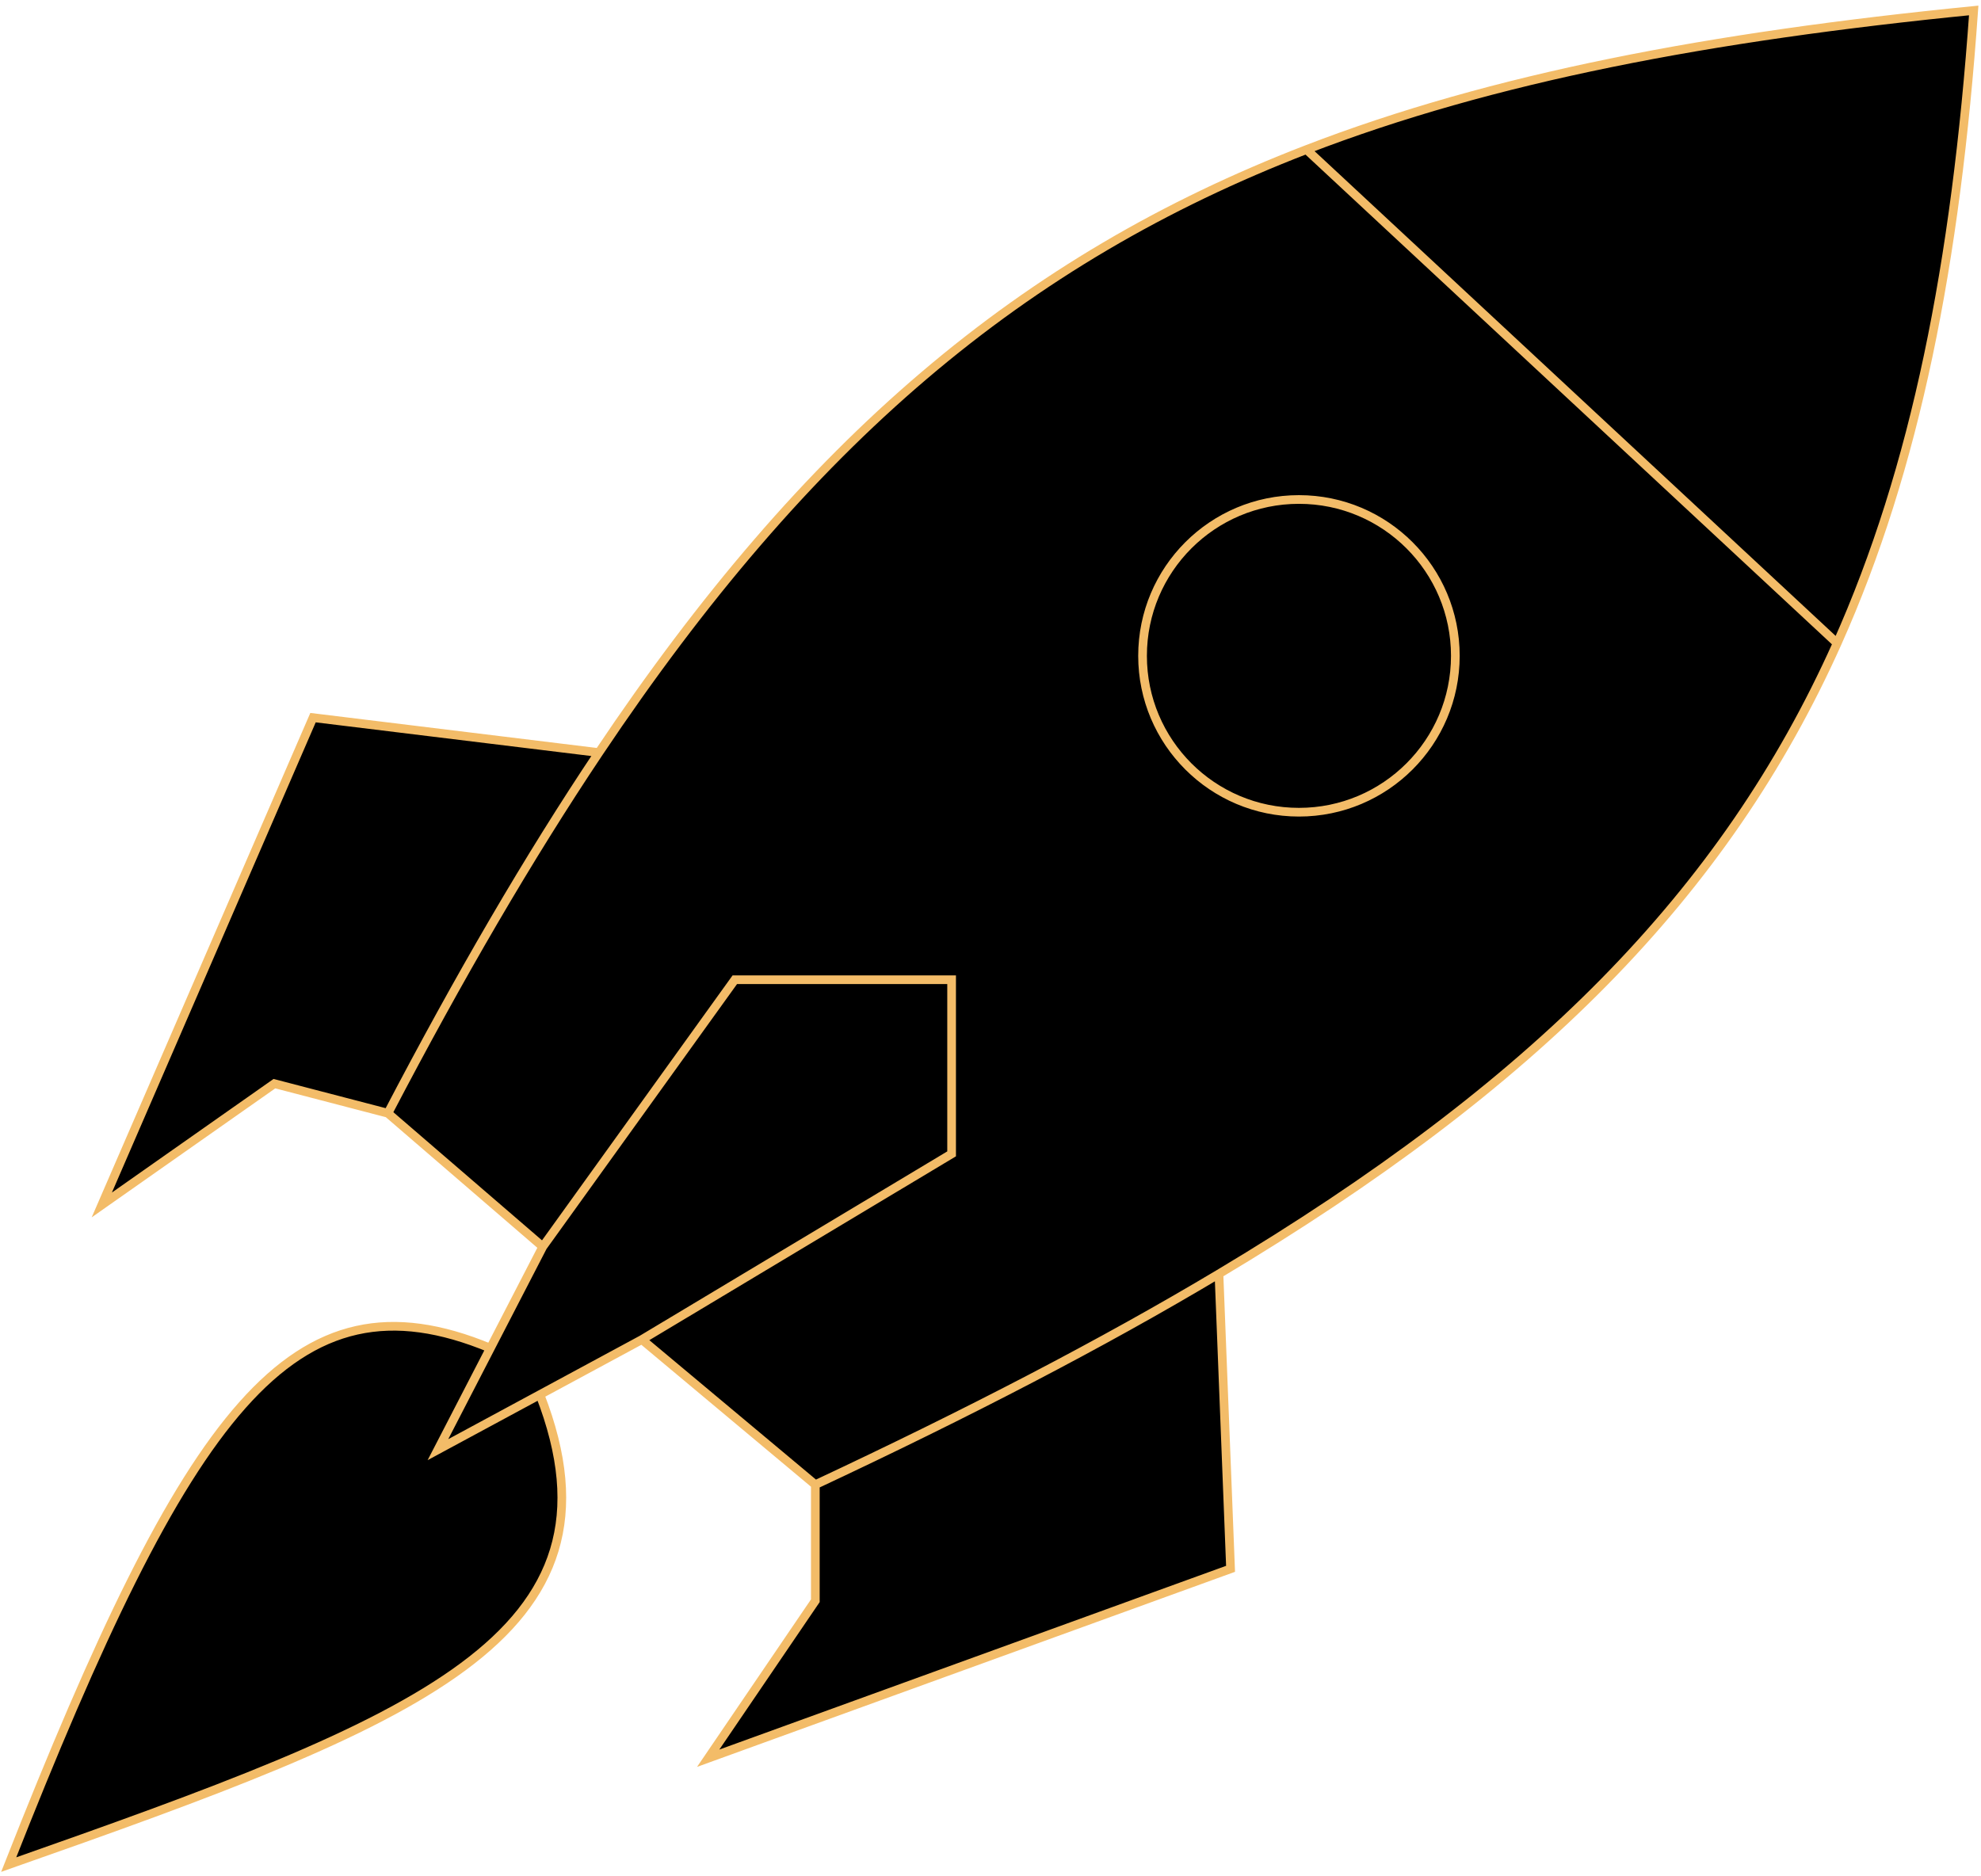
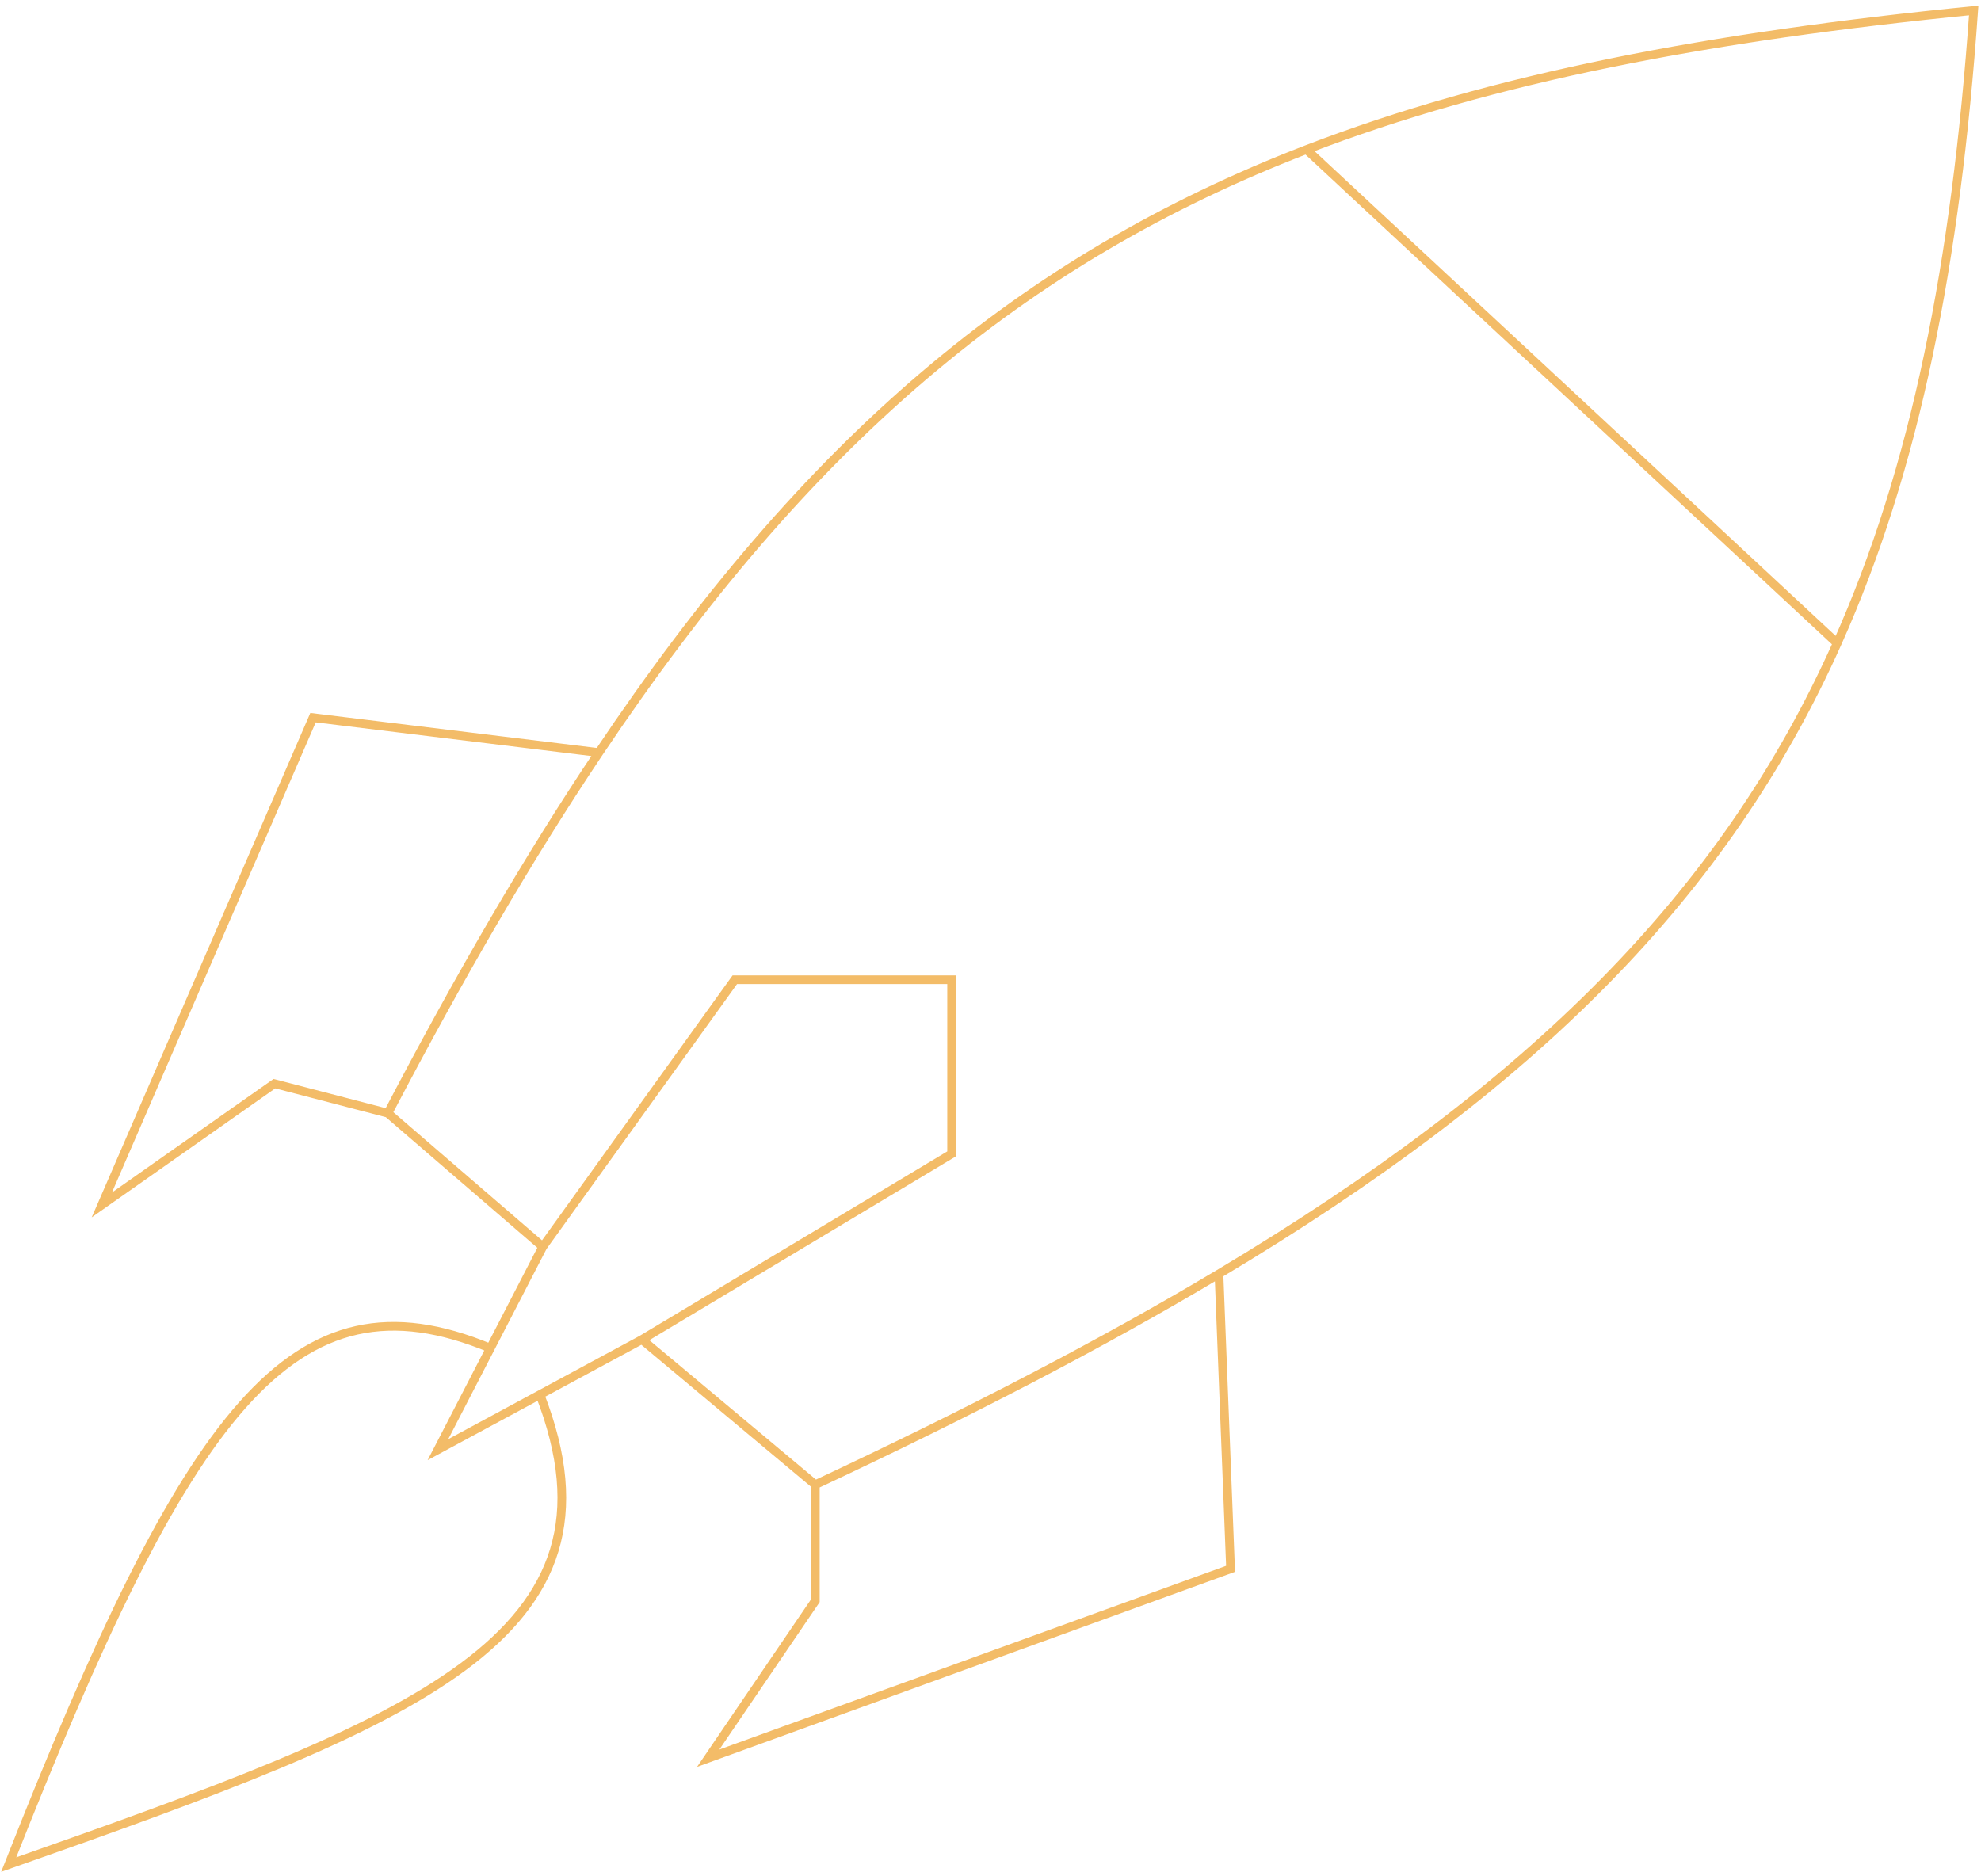
<svg xmlns="http://www.w3.org/2000/svg" width="228" height="216" viewBox="0 0 228 216" fill="none">
-   <path d="M93.839 170.914L73.876 154.21L62.14 160.546C72.992 188.485 48.136 198.081 1 214.651C21.617 162.313 33.631 145.743 56.436 155.201L62.469 143.52L44.645 128.153L31.583 124.748L11.717 138.711L36.027 82.614L68.925 86.636C92.913 50.808 117.605 29.864 150.368 17.218C171.817 8.939 196.726 4.217 227.161 1.204C225.107 30.308 220.488 53.848 211.447 74.05C198.54 102.893 176.621 124.932 140.293 146.646L141.629 180.601L81.509 202.403L93.839 184.275V170.914Z" fill="black" />
  <path d="M44.645 128.153L62.469 143.52M44.645 128.153C52.846 112.458 60.846 98.703 68.925 86.636M44.645 128.153L31.583 124.748L11.717 138.711L36.027 82.614L68.925 86.636M93.839 170.914L73.876 154.21M93.839 170.914C111.473 162.651 126.867 154.671 140.293 146.646M93.839 170.914V184.275L81.509 202.403L141.629 180.601L140.293 146.646M73.876 154.21L109.524 132.83V112.785H84.571L62.469 143.52M73.876 154.21L62.14 160.546M62.469 143.52L56.436 155.201M150.368 17.218C171.817 8.939 196.726 4.217 227.161 1.204C225.107 30.308 220.488 53.848 211.447 74.05M150.368 17.218L211.447 74.05M150.368 17.218C117.605 29.864 92.913 50.808 68.925 86.636M211.447 74.05C198.54 102.893 176.621 124.932 140.293 146.646M62.14 160.546L50.403 166.882L56.436 155.201M62.14 160.546C72.992 188.485 48.136 198.081 1 214.651C21.617 162.313 33.631 145.743 56.436 155.201" stroke="#F3BC68" />
-   <circle cx="149.5" cy="75.5" r="18" stroke="#F3BC68" />
</svg>